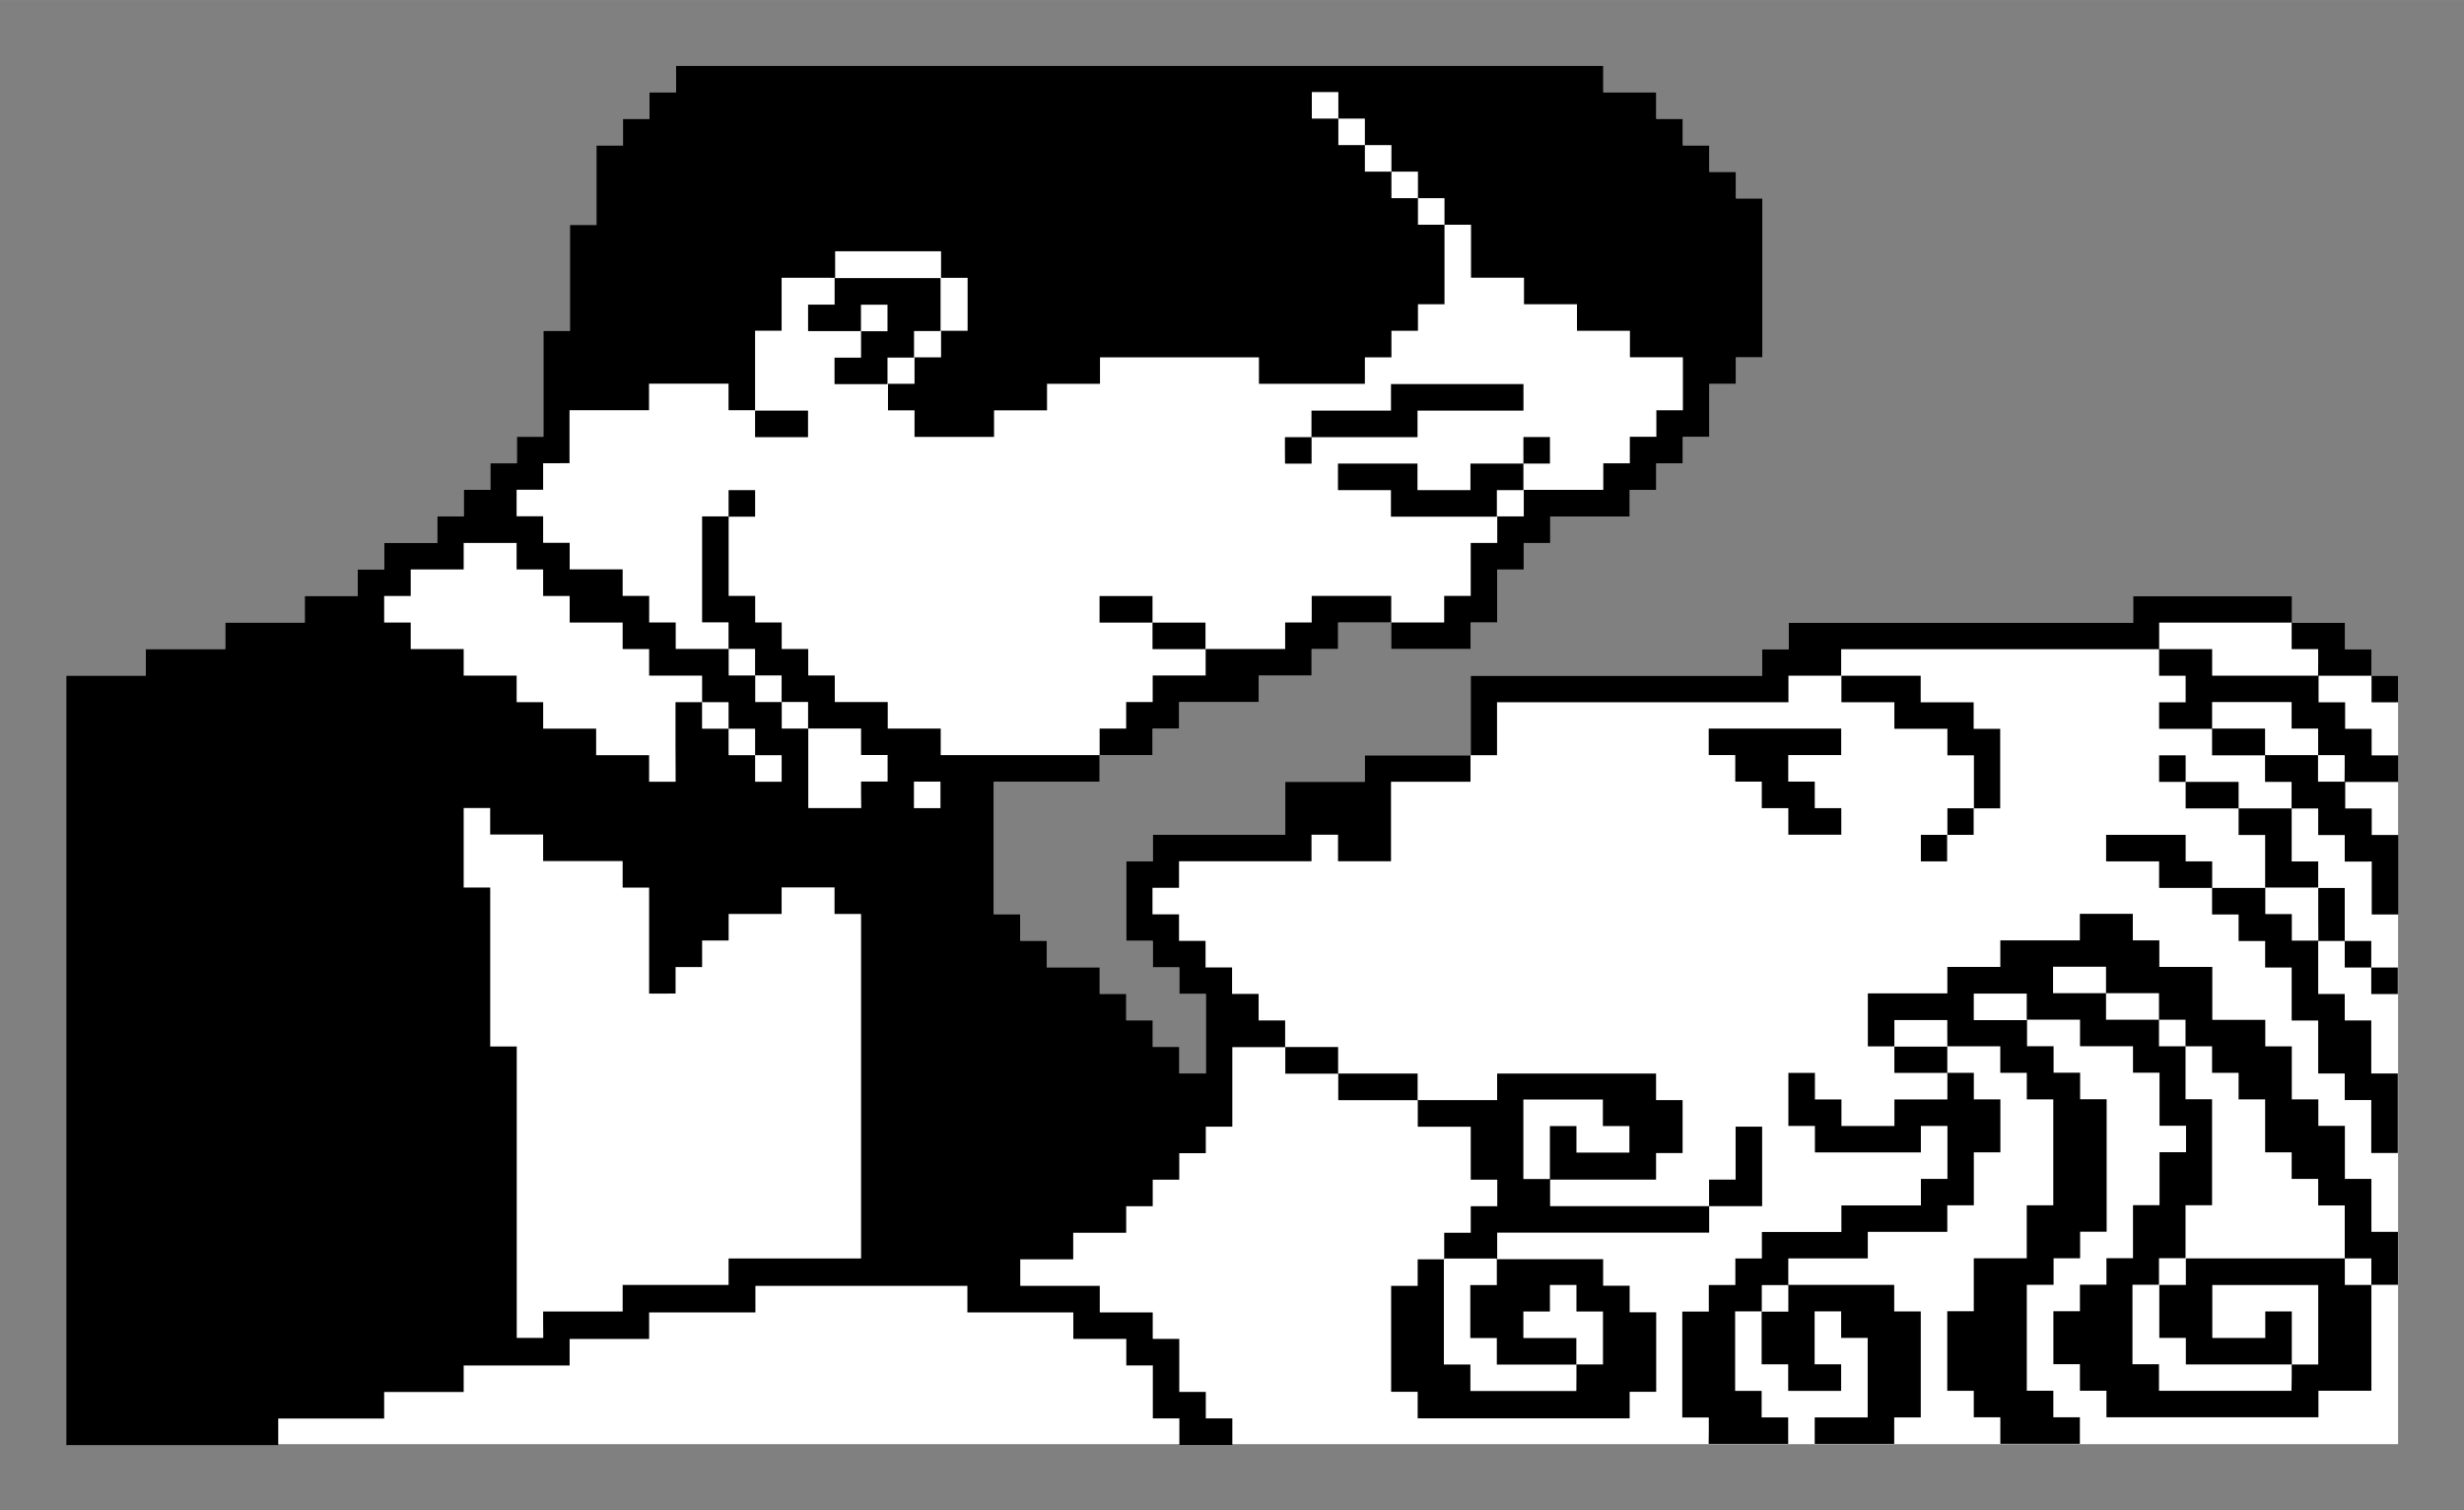
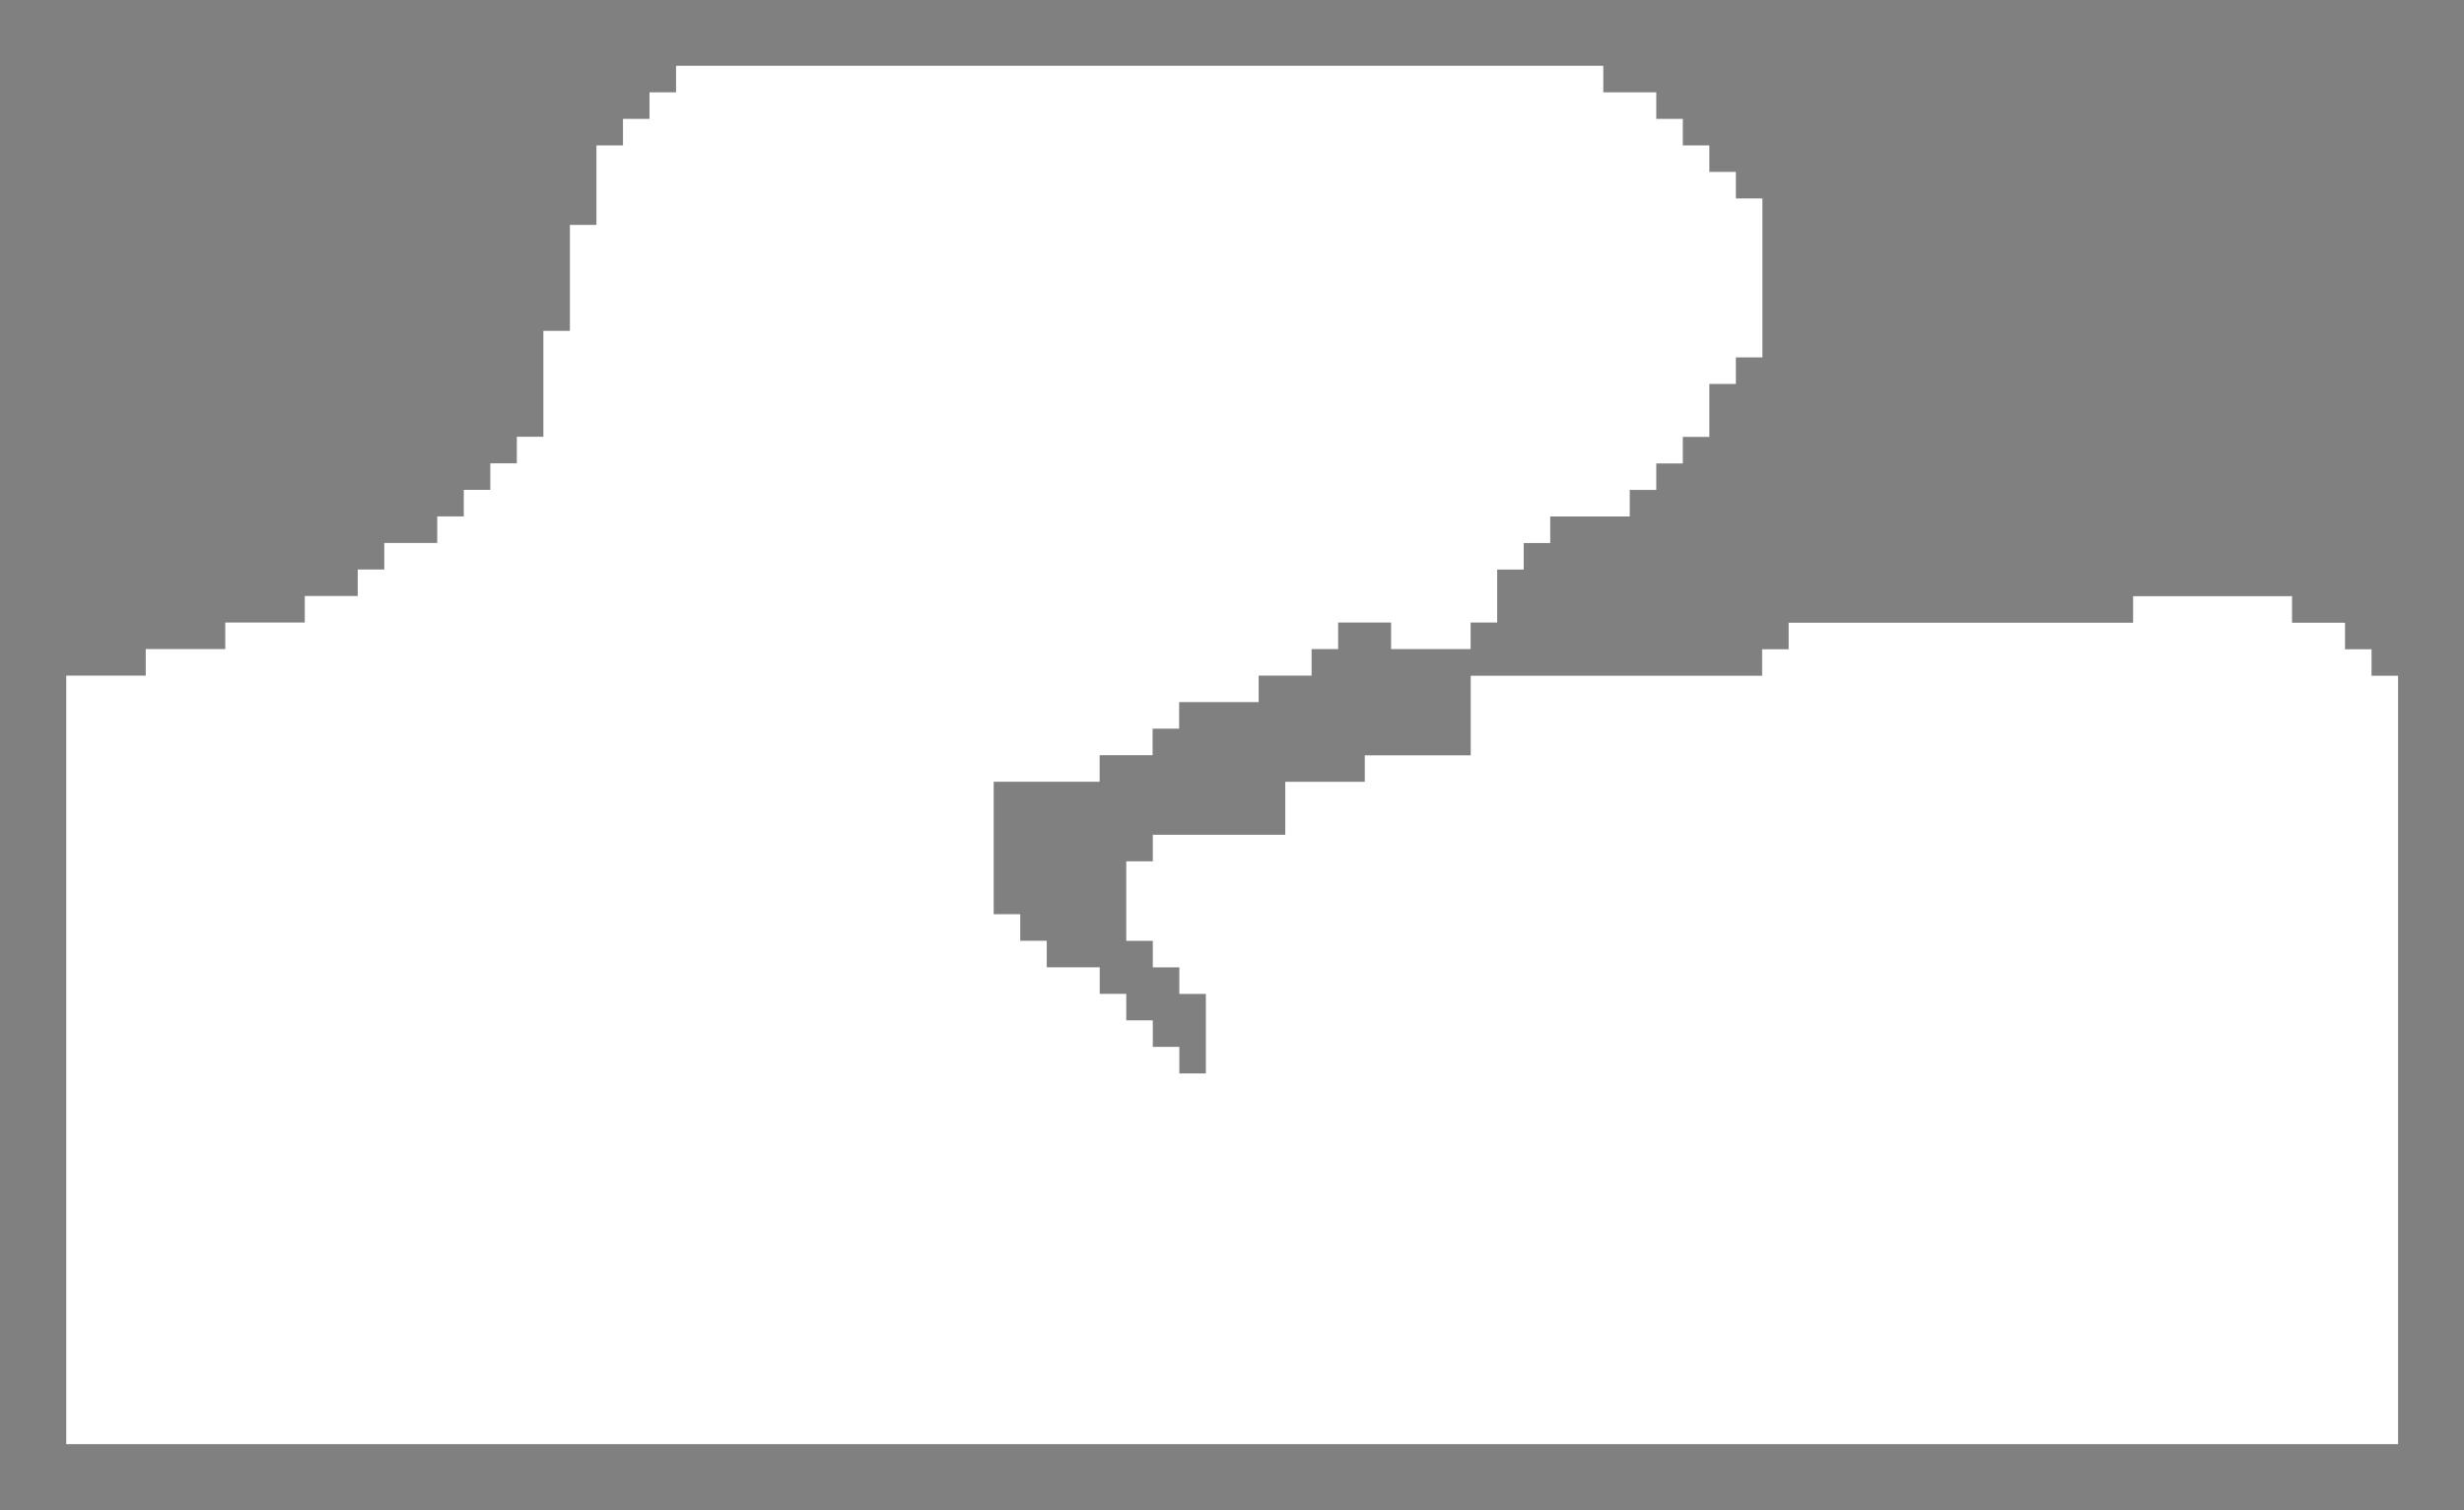
<svg xmlns="http://www.w3.org/2000/svg" width="186" height="114" viewBox="0 0 49.213 30.162" version="1.1" id="svg5133">
  <rect x="0" y="0" width="49.213" height="30.162" fill="#808080" stroke="none" />
  <title id="title5699">Minipix - Romance</title>
  <defs id="defs5127" />
  <g id="layer1" transform="translate(-80.394,-133.419)">
    <g id="g5110" transform="translate(53.583,3.459)">
      <path style="fill:#ffffff;stroke-width:0.132" d="m 28.134,151.126 v -7.673 h 0.794 0.794 v -0.265 -0.265 h 0.794 0.794 v -0.265 -0.265 h 0.794 0.794 v -0.265 -0.265 h 0.529 0.529 v -0.265 -0.265 h 0.265 0.265 v -0.265 -0.265 h 0.529 0.529 v -0.265 -0.265 h 0.265 0.265 v -0.265 -0.265 h 0.265 0.265 v -0.265 -0.265 h 0.265 0.265 v -0.265 -0.265 h 0.265 0.265 v -1.058 -1.058 h 0.265 0.265 v -1.058 -1.058 h 0.265 0.265 v -0.794 -0.794 h 0.265 0.265 v -0.265 -0.265 h 0.265 0.265 v -0.265 -0.265 h 0.265 0.265 v -0.265 -0.265 h 9.26 9.26 v 0.265 0.265 h 0.529 0.529 v 0.265 0.265 h 0.265 0.265 v 0.265 0.265 h 0.265 0.265 v 0.265 0.265 h 0.265 0.265 v 0.265 0.265 h 0.265 0.265 v 1.587 1.587 h -0.265 -0.265 v 0.265 0.265 h -0.265 -0.265 v 0.529 0.529 h -0.265 -0.265 v 0.265 0.265 h -0.265 -0.265 v 0.265 0.265 h -0.265 -0.265 v 0.265 0.265 h -0.794 -0.794 v 0.265 0.265 h -0.265 -0.265 v 0.265 0.265 h -0.265 -0.265 v 0.529 0.529 h -0.265 -0.265 v 0.265 0.265 h -0.794 -0.794 v -0.265 -0.265 h -0.529 -0.529 v 0.265 0.265 h -0.265 -0.265 v 0.265 0.265 h -0.529 -0.529 v 0.265 0.265 h -0.794 -0.794 v 0.265 0.265 h -0.265 -0.265 v 0.265 0.265 h -0.529 -0.529 v 0.265 0.265 h -1.058 -1.058 v 1.323 1.323 h 0.265 0.265 v 0.265 0.265 h 0.265 0.265 v 0.265 0.265 h 0.529 0.529 v 0.265 0.265 h 0.265 0.265 v 0.265 0.265 h 0.265 0.265 v 0.265 0.265 h 0.265 0.265 v 0.265 0.265 h 0.265 0.265 v -0.794 -0.794 h -0.265 -0.265 v -0.265 -0.265 h -0.265 -0.265 v -0.265 -0.265 h -0.265 -0.265 v -0.794 -0.794 h 0.265 0.265 v -0.265 -0.265 h 1.323 1.323 v -0.529 -0.529 h 0.794 0.794 v -0.265 -0.265 h 1.058 1.058 v -0.794 -0.794 h 2.91 2.91 v -0.265 -0.265 h 0.265 0.265 v -0.265 -0.265 h 3.44 3.44 v -0.265 -0.265 h 1.587 1.587 v 0.265 0.265 h 0.529 0.529 v 0.265 0.265 h 0.265 0.265 v 0.265 0.265 h 0.265 0.265 v 7.673 7.673 H 51.417 28.134 Z" id="path5104" />
-       <path style="fill:#000000;stroke-width:0.132" d="m 28.134,151.126 v -7.673 h 0.794 0.794 v -0.265 -0.265 h 0.794 0.794 v -0.265 -0.265 h 0.794 0.794 v -0.265 -0.265 h 0.529 0.529 v -0.265 -0.265 h 0.265 0.265 v -0.265 -0.265 h 0.529 0.529 v -0.265 -0.265 h 0.265 0.265 v -0.265 -0.265 h 0.265 0.265 v -0.265 -0.265 h 0.265 0.265 v -0.265 -0.265 h 0.265 0.265 v -1.058 -1.058 h 0.265 0.265 v -1.058 -1.058 h 0.265 0.265 v -0.794 -0.794 h 0.265 0.265 v -0.265 -0.265 h 0.265 0.265 v -0.265 -0.265 h 0.265 0.265 v -0.265 -0.265 h 9.26 9.26 v 0.265 0.265 h 0.529 0.529 v 0.265 0.265 h 0.265 0.265 v 0.265 0.265 h 0.265 0.265 v 0.265 0.265 h 0.265 0.265 v 0.265 0.265 h 0.265 0.265 v 1.587 1.587 h -0.265 -0.265 v 0.265 0.265 h -0.265 -0.265 v 0.529 0.529 h -0.265 -0.265 v 0.265 0.265 h -0.265 -0.265 v 0.265 0.265 h -0.265 -0.265 v 0.265 0.265 h -0.794 -0.794 v 0.265 0.265 h -0.265 -0.265 v 0.265 0.265 h -0.265 -0.265 v 0.529 0.529 h -0.265 -0.265 v 0.265 0.265 h -0.794 -0.794 v -0.265 -0.265 h -0.529 -0.529 v 0.265 0.265 h -0.265 -0.265 v 0.265 0.265 h -0.529 -0.529 v 0.265 0.265 h -0.794 -0.794 v 0.265 0.265 h -0.265 -0.265 v 0.265 0.265 h -0.529 -0.529 v 0.265 0.265 h -1.058 -1.058 v 1.323 1.323 h 0.265 0.265 v 0.265 0.265 h 0.265 0.265 v 0.265 0.265 h 0.529 0.529 v 0.265 0.265 h 0.265 0.265 v 0.265 0.265 h 0.265 0.265 v 0.265 0.265 h 0.265 0.265 v 0.265 0.265 h 0.265 0.265 v -0.794 -0.794 h -0.265 -0.265 v -0.265 -0.265 h -0.265 -0.265 v -0.265 -0.265 h -0.265 -0.265 v -0.794 -0.794 h 0.265 0.265 v -0.265 -0.265 h 1.323 1.323 v -0.529 -0.529 h 0.794 0.794 v -0.265 -0.265 h 1.058 1.058 v -0.794 -0.794 h 2.91 2.91 v -0.265 -0.265 h 0.265 0.265 v -0.265 -0.265 h 3.44 3.44 v -0.265 -0.265 h 1.587 1.587 v 0.265 0.265 h 0.529 0.529 v 0.265 0.265 h 0.265 0.265 v 0.265 0.265 h 0.265 0.265 v 0.265 0.265 h -0.265 -0.265 v -0.265 -0.265 h -0.529 -0.529 v 0.265 0.265 h 0.265 0.265 v 0.265 0.265 h 0.265 0.265 v 0.265 0.265 h 0.265 0.265 v 0.265 0.265 h -0.529 -0.529 v 0.265 0.265 h 0.265 0.265 v 0.265 0.265 h 0.265 0.265 v 0.794 0.794 h -0.265 -0.265 v -0.529 -0.529 H 73.907 73.642 v -0.265 -0.265 h -0.265 -0.265 v -0.265 -0.265 h -0.265 -0.265 v 0.529 0.529 h 0.265 0.265 v 0.265 0.265 h 0.265 0.265 v 0.529 0.529 h 0.265 0.265 v 0.265 0.265 h 0.265 0.265 v 0.265 0.265 h -0.265 -0.265 v -0.265 -0.265 H 73.907 73.642 v -0.265 -0.265 h -0.265 -0.265 v 0.529 0.529 h 0.265 0.265 v 0.265 0.265 h 0.265 0.265 v 0.529 0.529 h 0.265 0.265 v 0.794 0.794 h -0.265 -0.265 v -0.529 -0.529 H 73.907 73.642 v -0.265 -0.265 h -0.265 -0.265 v -0.529 -0.529 h -0.265 -0.265 v -0.529 -0.529 h -0.265 -0.265 v -0.265 -0.265 h -0.265 -0.265 v -0.265 -0.265 h -0.265 -0.265 v -0.265 -0.265 h -0.529 -0.529 v -0.265 -0.265 h -0.529 -0.529 v -0.265 -0.265 h 0.794 0.794 v 0.265 0.265 h 0.265 0.265 v 0.265 0.265 h 0.529 0.529 v -0.529 -0.529 h -0.265 -0.265 v -0.265 -0.265 h -0.529 -0.529 v -0.265 -0.265 h -0.265 -0.265 v -0.265 -0.265 h 0.265 0.265 v 0.265 0.265 h 0.529 0.529 v 0.265 0.265 h 0.529 0.529 v -0.265 -0.265 h -0.265 -0.265 v -0.265 -0.265 h -0.529 -0.529 v -0.265 -0.265 h -0.529 -0.529 v -0.265 -0.265 h 0.265 0.265 v -0.265 -0.265 h -0.265 -0.265 v -0.265 -0.265 h -3.175 -3.175 v 0.265 0.265 h 0.794 0.794 v 0.265 0.265 h 0.529 0.529 v 0.265 0.265 h 0.265 0.265 v 0.794 0.794 h -0.265 -0.265 v 0.265 0.265 h -0.265 -0.265 v 0.265 0.265 H 65.44 65.176 v -0.265 -0.265 h 0.265 0.265 v -0.265 -0.265 h 0.265 0.265 v -0.529 -0.529 h -0.265 -0.265 v -0.265 -0.265 H 65.176 64.647 v -0.265 -0.265 h -0.529 -0.529 v -0.265 -0.265 h -0.529 -0.529 v 0.265 0.265 h -2.91 -2.91 v 0.529 0.529 h -0.265 -0.265 v 0.265 0.265 h -0.794 -0.794 v 0.794 0.794 h -0.529 -0.529 v -0.265 -0.265 h -0.265 -0.265 v 0.265 0.265 h -1.323 -1.323 v 0.265 0.265 h -0.265 -0.265 v 0.265 0.265 h 0.265 0.265 v 0.265 0.265 h 0.265 0.265 v 0.265 0.265 h 0.265 0.265 v 0.265 0.265 h 0.265 0.265 v 0.265 0.265 h 0.265 0.265 v 0.265 0.265 h 0.529 0.529 v 0.265 0.265 h 0.794 0.794 v 0.265 0.265 h 0.794 0.794 v -0.265 -0.265 h 1.587 1.587 v 0.265 0.265 h 0.265 0.265 v 0.529 0.529 h -0.265 -0.265 v 0.265 0.265 h -1.058 -1.058 v 0.265 0.265 h 1.588 1.587 v -0.265 -0.265 h 0.265 0.265 v -0.529 -0.529 h 0.265 0.265 v 0.794 0.794 h -0.529 -0.529 v 0.265 0.265 h -2.117 -2.117 v 0.265 0.265 h 1.058 1.058 v 0.265 0.265 h 0.265 0.265 v 0.265 0.265 h 0.265 0.265 v 0.794 0.794 h -0.265 -0.265 v 0.265 0.265 h -2.117 -2.117 v -0.265 -0.265 h -0.265 -0.265 v -1.058 -1.058 h 0.265 0.265 v -0.265 -0.265 h 0.265 0.265 v -0.265 -0.265 h 0.265 0.265 v -0.265 -0.265 h 0.265 0.265 v -0.265 -0.265 h -0.265 -0.265 v -0.529 -0.529 h -0.529 -0.529 v -0.265 -0.265 h -0.794 -0.794 v -0.265 -0.265 h -0.529 -0.529 v -0.265 -0.265 h -0.529 -0.529 v 0.794 0.794 h -0.265 -0.265 v 0.265 0.265 h -0.265 -0.265 v 0.265 0.265 h -0.265 -0.265 v 0.265 0.265 h -0.265 -0.265 v 0.265 0.265 h -0.529 -0.529 v 0.265 0.265 h -0.529 -0.529 v 0.265 0.265 h 0.794 0.794 v 0.265 0.265 h 0.529 0.529 v 0.265 0.265 h 0.265 0.265 v 0.529 0.529 h 0.265 0.265 v 0.265 0.265 h 0.265 0.265 v 0.265 0.265 h -0.529 -0.529 v -0.265 -0.265 h -0.265 -0.265 v -0.529 -0.529 h -0.265 -0.265 v -0.265 -0.265 h -0.529 -0.529 v -0.265 -0.265 h -1.058 -1.058 v -0.265 -0.265 h -2.117 -2.117 v 0.265 0.265 H 40.834 39.776 v 0.265 0.265 h -0.794 -0.794 v 0.265 0.265 H 37.13 36.072 v 0.265 0.265 h -0.794 -0.794 v 0.265 0.265 h -1.058 -1.058 v 0.265 0.265 h -2.117 -2.117 z m 30.163,6.35 v -0.265 h 0.265 0.265 v -0.529 -0.529 h -0.265 -0.265 v -0.265 -0.265 h -0.265 -0.265 v 0.265 0.265 h -0.265 -0.265 v 0.265 0.265 h 0.529 0.529 v 0.265 0.265 h -0.794 -0.794 v -0.265 -0.265 h -0.265 -0.265 v -0.529 -0.529 h 0.265 0.265 v -0.265 -0.265 h -0.529 -0.529 v 1.058 1.058 h 0.265 0.265 v 0.265 0.265 h 1.058 1.058 z M 37.659,156.418 v -0.265 h 0.794 0.794 v -0.265 -0.265 h 1.058 1.058 v -0.265 -0.265 h 1.323 1.323 v -3.44 -3.44 h -0.265 -0.265 v -0.265 -0.265 H 42.951 42.422 v 0.265 0.265 h -0.529 -0.529 v 0.265 0.265 H 41.099 40.834 v 0.265 0.265 h -0.265 -0.265 v 0.265 0.265 H 40.04 39.776 v -1.058 -1.058 H 39.511 39.247 v -0.265 -0.265 h -0.794 -0.794 v -0.265 -0.265 h -0.529 -0.529 v -0.265 -0.265 H 36.336 36.072 v 0.794 0.794 h 0.265 0.265 v 1.588 1.587 h 0.265 0.265 v 2.91 2.91 h 0.265 0.265 z m 20.108,-3.44 v -0.529 h 0.265 0.265 v 0.265 0.265 h 0.529 0.529 v -0.265 -0.265 h -0.265 -0.265 v -0.265 -0.265 h -0.794 -0.794 v 0.794 0.794 h 0.265 0.265 z m 15.346,-4.763 v -0.529 h -0.529 -0.529 v 0.265 0.265 h 0.265 0.265 v 0.265 0.265 h 0.265 0.265 z m -29.104,-2.381 v -0.265 h 0.265 0.265 v -0.265 -0.265 h -0.265 -0.265 v -0.265 -0.265 h -0.529 -0.529 v -0.265 -0.265 H 42.686 42.422 v -0.265 -0.265 h -0.265 -0.265 v -0.265 -0.265 h -0.265 -0.265 v -0.265 -0.265 H 41.099 40.834 v -1.058 -1.058 h 0.265 0.265 v 0.794 0.794 h 0.265 0.265 v 0.265 0.265 h 0.265 0.265 v 0.265 0.265 h 0.265 0.265 v 0.265 0.265 h 0.265 0.265 v 0.265 0.265 h 0.529 0.529 v 0.265 0.265 h 0.529 0.529 v 0.265 0.265 h 1.587 1.587 v -0.265 -0.265 h 0.265 0.265 v -0.265 -0.265 h 0.265 0.265 v -0.265 -0.265 h 0.529 0.529 v -0.265 -0.265 h 0.794 0.794 v -0.265 -0.265 h 0.265 0.265 v -0.265 -0.265 h 0.794 0.794 v 0.265 0.265 h 0.529 0.529 v -0.265 -0.265 h 0.265 0.265 v -0.529 -0.529 h 0.265 0.265 v -0.265 -0.265 h 0.265 0.265 v -0.265 -0.265 h 0.794 0.794 v -0.265 -0.265 h 0.265 0.265 v -0.265 -0.265 h 0.265 0.265 v -0.265 -0.265 h 0.265 0.265 v -0.529 -0.529 h -0.529 -0.529 v -0.265 -0.265 h -0.529 -0.529 v -0.265 -0.265 h -0.529 -0.529 v -0.265 -0.265 h -0.529 -0.529 v -0.529 -0.529 h -0.265 -0.265 v -0.265 -0.265 h -0.265 -0.265 v -0.265 -0.265 h -0.265 -0.265 v -0.265 -0.265 h -0.265 -0.265 v -0.265 -0.265 h -0.265 -0.265 v -0.265 -0.265 h -0.265 -0.265 v 0.265 0.265 h 0.265 0.265 v 0.265 0.265 h 0.265 0.265 v 0.265 0.265 h 0.265 0.265 v 0.265 0.265 h 0.265 0.265 v 0.265 0.265 h 0.265 0.265 v 0.794 0.794 h -0.265 -0.265 v 0.265 0.265 h -0.265 -0.265 v 0.265 0.265 h -0.265 -0.265 v 0.265 0.265 h -1.058 -1.058 v -0.265 -0.265 h -1.587 -1.588 v 0.265 0.265 h -0.529 -0.529 v 0.265 0.265 h -0.529 -0.529 v 0.265 0.265 h -0.794 -0.794 v -0.265 -0.265 h -0.265 -0.265 v -0.265 -0.265 h 0.265 0.265 v -0.265 -0.265 h 0.265 0.265 v -0.265 -0.265 h 0.265 0.265 v -0.529 -0.529 h -0.265 -0.265 v -0.265 -0.265 h -1.058 -1.058 v 0.265 0.265 H 42.951 42.422 v 0.529 0.529 h -0.265 -0.265 v 0.794 0.794 h -0.265 -0.265 v -0.265 -0.265 h -0.794 -0.794 v 0.265 0.265 h -0.794 -0.794 v 0.529 0.529 H 37.924 37.659 v 0.265 0.265 h -0.265 -0.265 v 0.265 0.265 h 0.265 0.265 v 0.265 0.265 h 0.265 0.265 v 0.265 0.265 h 0.529 0.529 v 0.265 0.265 h 0.265 0.265 v 0.265 0.265 h 0.265 0.265 v 0.265 0.265 h 0.529 0.529 v 0.265 0.265 h 0.265 0.265 v 0.265 0.265 h 0.265 0.265 v 0.265 0.265 h 0.265 0.265 v 0.794 0.794 h 0.529 0.529 z m 5.821,-3.175 v -0.265 h -0.529 -0.529 v -0.265 -0.265 h 0.529 0.529 v 0.265 0.265 h 0.529 0.529 v 0.265 0.265 h -0.529 -0.529 z m -8.467,-2.646 v -0.265 h 0.265 0.265 v 0.265 0.265 h -0.265 -0.265 z m 13.229,0 v -0.265 h -0.529 -0.529 v -0.265 -0.265 h 0.794 0.794 v 0.265 0.265 h 0.529 0.529 v -0.265 -0.265 h 0.529 0.529 v -0.265 -0.265 h 0.265 0.265 v 0.265 0.265 h -0.265 -0.265 v 0.265 0.265 h -0.265 -0.265 v 0.265 0.265 h -1.058 -1.058 z m -2.117,-1.058 v -0.265 h 0.265 0.265 v -0.265 -0.265 h 0.794 0.794 v -0.265 -0.265 h 1.323 1.323 v 0.265 0.265 h -1.058 -1.058 v 0.265 0.265 h -1.058 -1.058 v 0.265 0.265 h -0.265 -0.265 z m -10.583,-0.529 v -0.265 h 0.529 0.529 v 0.265 0.265 H 42.422 41.892 Z m 1.587,-1.058 v -0.265 h 0.265 0.265 v -0.265 -0.265 h -0.529 -0.529 v -0.265 -0.265 h 0.265 0.265 v -0.265 -0.265 h 1.058 1.058 v 0.529 0.529 h -0.265 -0.265 v 0.265 0.265 h -0.265 -0.265 v 0.265 0.265 h -0.529 -0.529 z m 1.058,-1.058 v -0.265 h -0.265 -0.265 v 0.265 0.265 h 0.265 0.265 z m 1.058,9.525 v -0.265 h -0.265 -0.265 v 0.265 0.265 h 0.265 0.265 z m -5.292,-1.058 v -0.794 h 0.265 0.265 v 0.265 0.265 h 0.265 0.265 v 0.265 0.265 h 0.265 0.265 v 0.265 0.265 h 0.265 0.265 v -0.265 -0.265 h -0.265 -0.265 v -0.265 -0.265 h -0.265 -0.265 v -0.265 -0.265 H 41.099 40.834 v -0.265 -0.265 h -0.529 -0.529 v -0.265 -0.265 H 39.511 39.247 v -0.265 -0.265 h -0.529 -0.529 v -0.265 -0.265 H 37.924 37.659 v -0.265 -0.265 h -0.265 -0.265 v -0.265 -0.265 H 36.601 36.072 v 0.265 0.265 h -0.529 -0.529 v 0.265 0.265 H 34.749 34.484 v 0.265 0.265 h 0.265 0.265 v 0.265 0.265 h 0.529 0.529 v 0.265 0.265 h 0.529 0.529 v 0.265 0.265 h 0.265 0.265 v 0.265 0.265 h 0.529 0.529 v 0.265 0.265 h 0.529 0.529 v 0.265 0.265 h 0.265 0.265 z m 33.338,0.529 v -0.265 h -0.265 -0.265 v -0.265 -0.265 h -0.265 -0.265 v -0.265 -0.265 h -0.794 -0.794 v 0.265 0.265 h 0.529 0.529 v 0.265 0.265 h 0.529 0.529 v 0.265 0.265 h 0.265 0.265 z m -0.529,-2.117 v -0.265 h -0.265 -0.265 v -0.265 -0.265 h -1.323 -1.323 v 0.265 0.265 h 0.529 0.529 v 0.265 0.265 h 1.058 1.058 z m -12.171,15.346 v -0.265 h -0.265 -0.265 v -1.058 -1.058 h 0.265 0.265 v -0.265 -0.265 h 0.265 0.265 v -0.265 -0.265 h 0.265 0.265 v -0.265 -0.265 h 0.794 0.794 v -0.265 -0.265 h 0.794 0.794 v -0.265 -0.265 h 0.265 0.265 v -0.529 -0.529 H 65.44 65.176 v 0.265 0.265 h -1.058 -1.058 v -0.265 -0.265 h -0.265 -0.265 v -0.529 -0.529 h 0.265 0.265 v 0.265 0.265 h 0.265 0.265 v 0.265 0.265 h 0.529 0.529 v -0.265 -0.265 h 0.529 0.529 v -0.265 -0.265 H 65.176 64.647 v -0.265 -0.265 h -0.265 -0.265 v -0.529 -0.529 h 0.794 0.794 v -0.265 -0.265 h 0.529 0.529 v -0.265 -0.265 h 0.794 0.794 v -0.265 -0.265 h 0.529 0.529 v 0.265 0.265 h 0.265 0.265 v 0.265 0.265 h 0.529 0.529 v 0.529 0.529 h 0.529 0.529 v 0.265 0.265 h 0.265 0.265 v 0.529 0.529 h 0.265 0.265 v 0.265 0.265 h 0.265 0.265 v 0.529 0.529 h 0.265 0.265 v 0.529 0.529 h 0.265 0.265 v 0.529 0.529 h -0.265 -0.265 v 1.058 1.058 h -0.529 -0.529 v 0.265 0.265 h -2.117 -2.117 v -0.265 -0.265 h -0.265 -0.265 v -0.265 -0.265 h -0.265 -0.265 v -0.529 -0.529 h 0.265 0.265 v -0.265 -0.265 h 0.265 0.265 v -0.265 -0.265 h 0.265 0.265 v -0.529 -0.529 h 0.265 0.265 v -0.529 -0.529 h 0.265 0.265 v -0.265 -0.265 h -0.265 -0.265 v -0.529 -0.529 h -0.265 -0.265 v -0.265 -0.265 h -0.529 -0.529 v -0.265 -0.265 h -0.529 -0.529 v 0.265 0.265 h 0.265 0.265 v 0.265 0.265 h 0.265 0.265 v 0.265 0.265 h 0.265 0.265 v 1.323 1.323 h -0.265 -0.265 v 0.265 0.265 h -0.265 -0.265 v 0.265 0.265 H 67.557 67.292 v 1.058 1.058 h 0.265 0.265 v 0.265 0.265 h 0.265 0.265 v 0.265 0.265 H 67.557 66.763 v -0.265 -0.265 h -0.265 -0.265 v -0.265 -0.265 h -0.265 -0.265 v -0.794 -0.794 h 0.265 0.265 v -0.529 -0.529 h 0.529 0.529 v -0.529 -0.529 h 0.265 0.265 v -1.058 -1.058 H 67.557 67.292 v -0.265 -0.265 h -0.265 -0.265 v -0.265 -0.265 h -0.529 -0.529 v 0.265 0.265 h 0.265 0.265 v 0.265 0.265 h 0.265 0.265 v 0.529 0.529 h -0.265 -0.265 v 0.529 0.529 h -0.265 -0.265 v 0.265 0.265 h -0.794 -0.794 v 0.265 0.265 h -0.794 -0.794 v 0.265 0.265 h 1.058 1.058 v 0.265 0.265 h 0.265 0.265 v 1.058 1.058 h -0.265 -0.265 v 0.265 0.265 h -0.794 -0.794 v -0.265 -0.265 h 0.529 0.529 v -0.794 -0.794 h -0.265 -0.265 v -0.265 -0.265 h -0.265 -0.265 v 0.529 0.529 h 0.265 0.265 v 0.265 0.265 h -0.529 -0.529 v -0.265 -0.265 h -0.265 -0.265 v -0.529 -0.529 h -0.265 -0.265 v 0.794 0.794 h 0.265 0.265 v 0.265 0.265 h 0.265 0.265 v 0.265 0.265 h -0.794 -0.794 z m 11.642,-1.058 v -0.265 h 0.265 0.265 v -0.794 -0.794 h -1.058 -1.058 v 0.529 0.529 h 0.529 0.529 v -0.265 -0.265 h 0.265 0.265 v 0.529 0.529 h -1.058 -1.058 v -0.265 -0.265 h -0.265 -0.265 v -0.529 -0.529 h 0.265 0.265 v -0.265 -0.265 h 1.587 1.588 v 0.265 0.265 h 0.265 0.265 v -0.265 -0.265 H 73.907 73.642 v -0.529 -0.529 h -0.265 -0.265 v -0.265 -0.265 h -0.265 -0.265 v -0.265 -0.265 h -0.265 -0.265 v -0.529 -0.529 h -0.265 -0.265 v -0.265 -0.265 h -0.265 -0.265 v -0.265 -0.265 h -0.265 -0.265 v -0.265 -0.265 h -0.265 -0.265 v -0.265 -0.265 h -0.529 -0.529 v -0.265 -0.265 h -0.529 -0.529 v 0.265 0.265 h 0.529 0.529 v 0.265 0.265 h 0.529 0.529 v 0.265 0.265 h 0.265 0.265 v 0.529 0.529 h 0.265 0.265 v 1.058 1.058 h -0.265 -0.265 v 0.529 0.529 h -0.265 -0.265 v 0.265 0.265 h -0.265 -0.265 v 0.794 0.794 h 0.265 0.265 v 0.265 0.265 h 1.323 1.323 z m -10.054,-1.587 v -0.265 h -0.265 -0.265 v 0.265 0.265 h 0.265 0.265 z m 3.175,-5.292 v -0.265 H 65.176 64.647 v 0.265 0.265 h 0.529 0.529 z m 1.587,-0.529 v -0.265 h -0.529 -0.529 v 0.265 0.265 h 0.529 0.529 z m -4.762,-3.704 v -0.265 h -0.265 -0.265 v -0.265 -0.265 h -0.265 -0.265 v -0.265 -0.265 h -0.265 -0.265 v -0.265 -0.265 h 1.323 1.323 v 0.265 0.265 h -0.529 -0.529 v 0.265 0.265 h 0.265 0.265 v 0.265 0.265 h 0.265 0.265 v 0.265 0.265 h -0.529 -0.529 z" id="path5102" />
    </g>
  </g>
</svg>